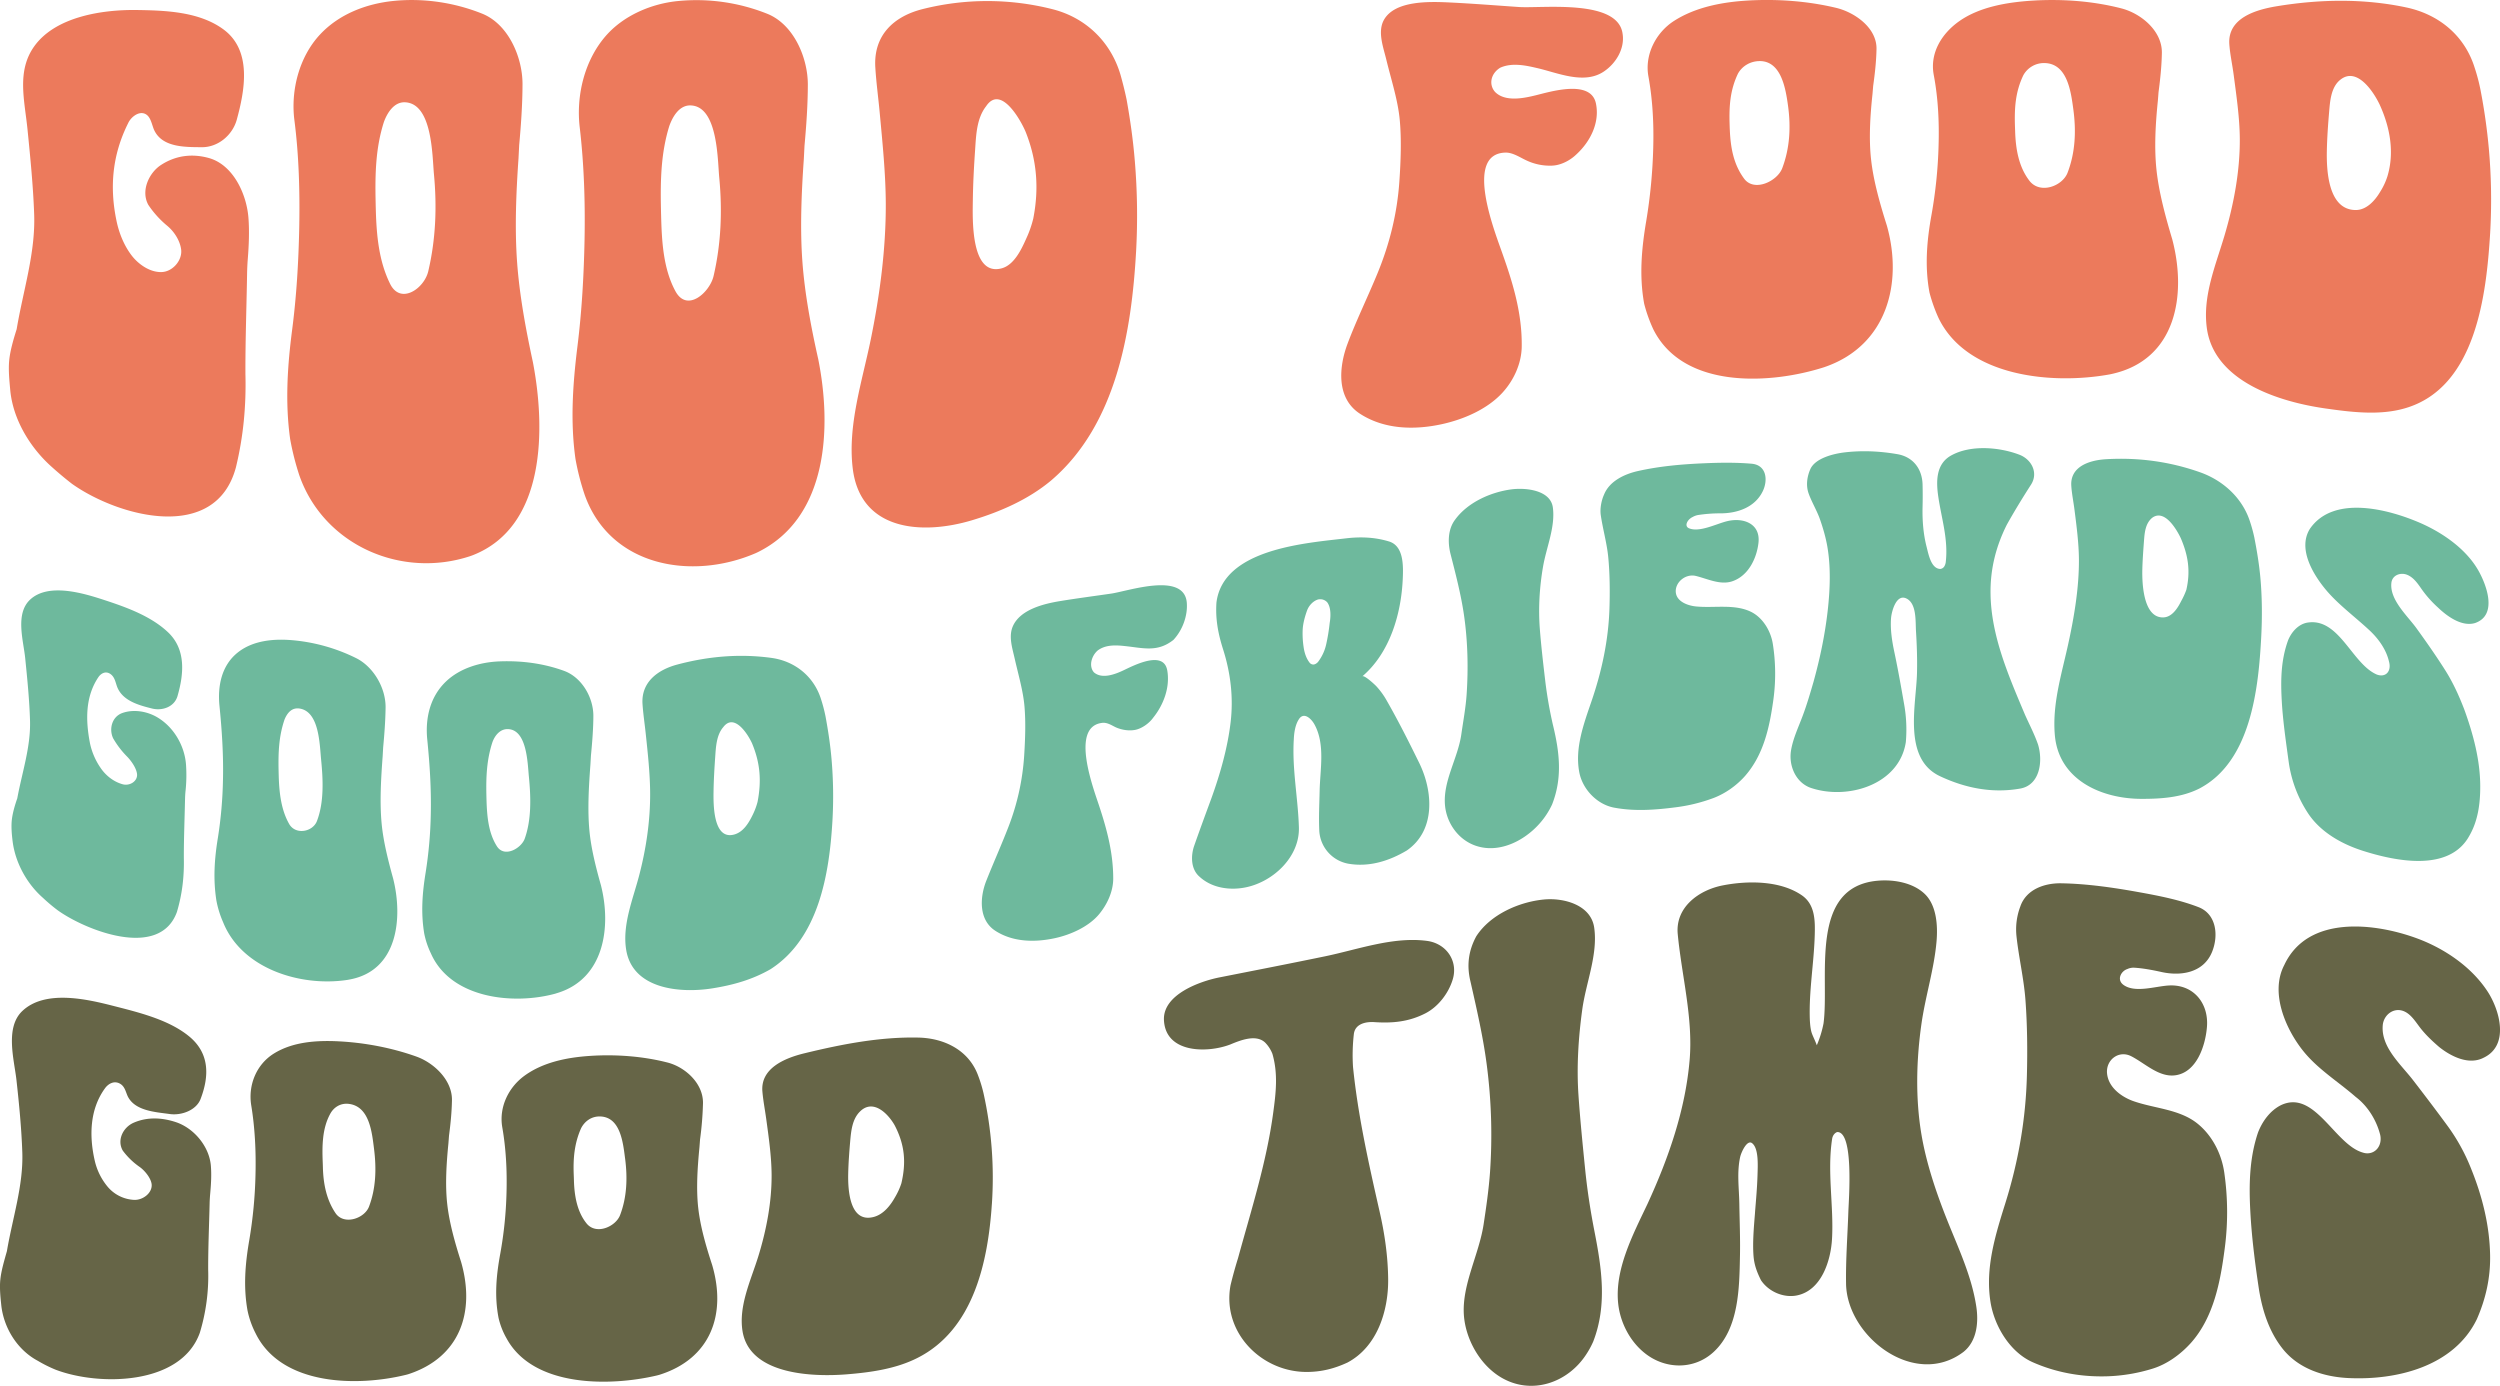
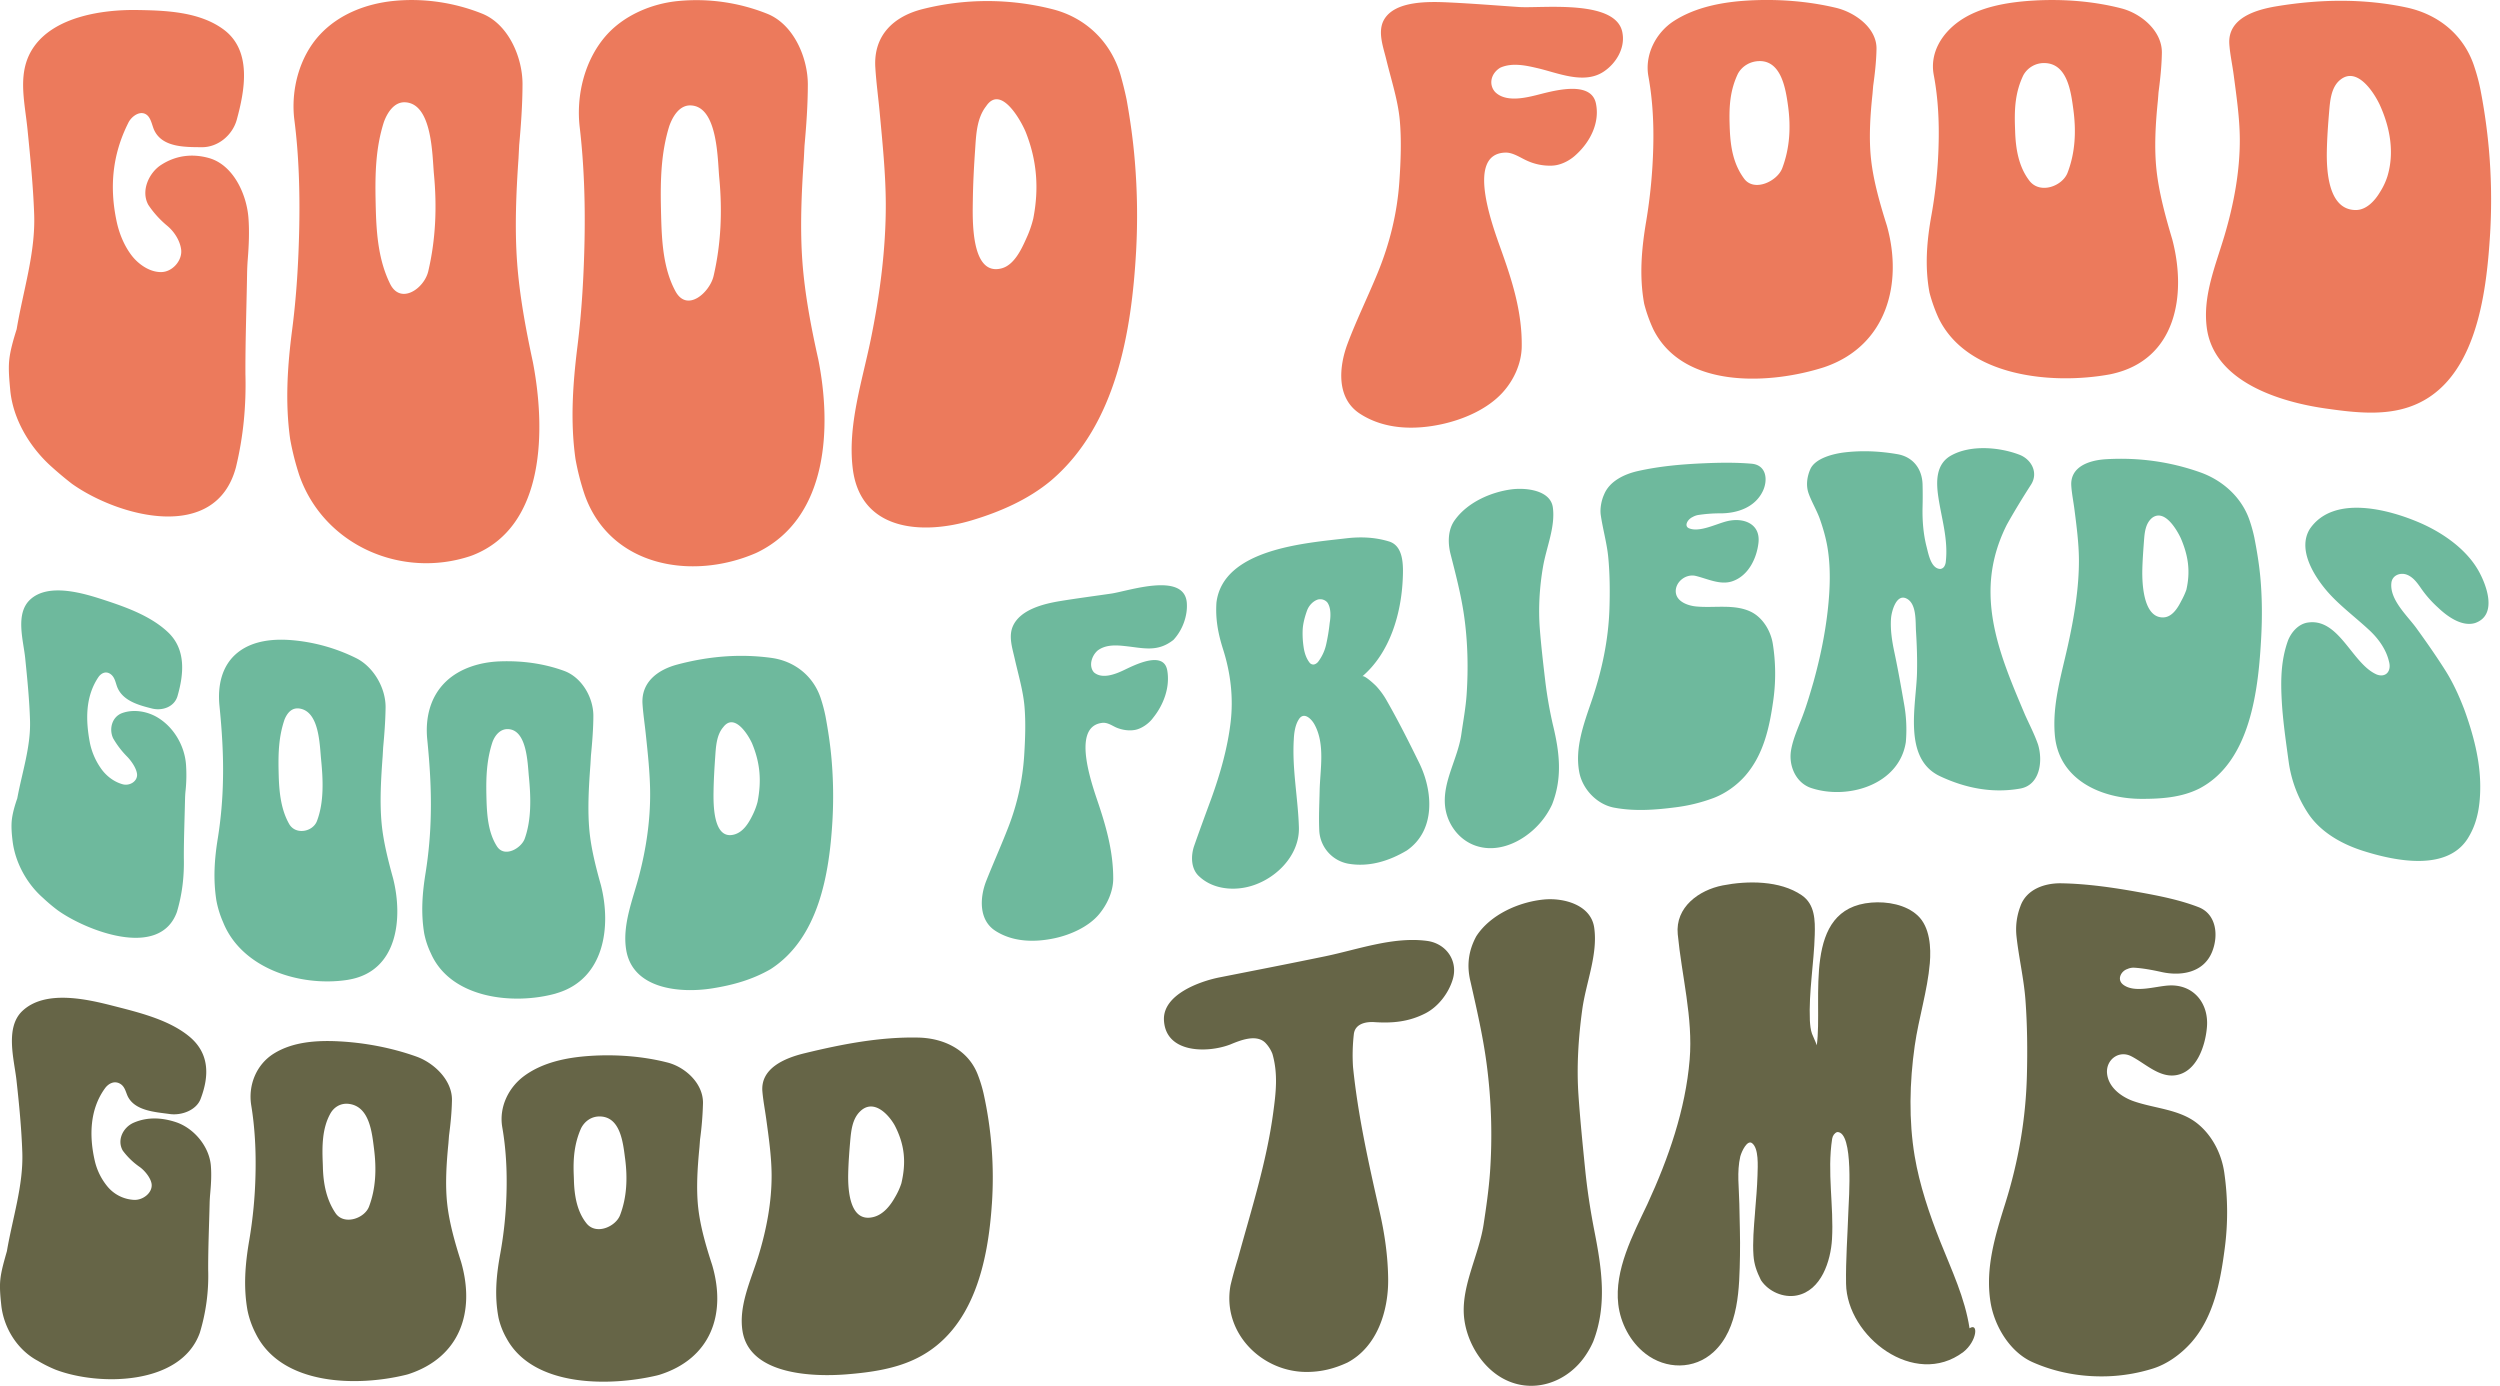
<svg xmlns="http://www.w3.org/2000/svg" id="Layer_1" data-name="Layer 1" viewBox="0 0 4240 2350.34">
  <defs>
    <style>.cls-1{fill:#ec7a5c;}.cls-2{fill:#6eb99d;}.cls-3{fill:#666547;}</style>
  </defs>
  <title>svg</title>
  <path class="cls-1" d="M559.24,531.31c-.69,8.68-1.06,17.55-1.2,26-.92,56.16-3,112.42-2.8,168.66v.49c1.43,53.74-3.45,106-16.14,158.29C504.51,1013.8,339,968.07,261,912.54c-11.75-9.1-22.88-18.42-33.93-28.36-37-32.79-66.17-80.84-70.72-130.77-1.54-16.9-3.24-34.21-1.75-49.94,1.61-16.85,7.21-35.71,12.66-53.08,10.95-65.31,32-129,29.7-194.69-1.64-47.2-6.48-95.92-11.25-143.69-5-49.93-18.7-99.29,11.34-141.36,35.77-50.1,114.71-62.52,174.42-61.62,49,.74,106.07,2.83,147,33.24C567,178.4,553.92,246.18,540.58,295c-7.08,25.87-31.48,47-59.49,46.71s-68,.79-81.22-30.45c-3.86-9.72-5.64-22.5-15.49-26.42-10.88-4.33-23.65,6.38-27.95,15.92-26.64,53.09-32,108-19.81,165.9,4.21,20.41,12.4,40.84,24.77,57.5,11.65,15.69,31.22,29.69,51.27,29.32,19.22-.36,35.89-20.08,33.56-38.28-1.88-14.74-11.41-30.16-23.73-40.33a164.36,164.36,0,0,1-31.93-35.37c-13.21-24,1.37-54.51,21.33-67.52,24.52-16,52.08-19.88,80.8-12.07,41.76,11.35,64.55,61.22,67.66,101.5C562.11,484.09,561.08,508.29,559.24,531.31Z" transform="translate(-139 -92.05)" />
  <path class="cls-1" d="M940.71,1033.72c-1.42.55-2.86,1-4.29,1.56-117.31,38.77-248.59-19-289.8-137.18a454.74,454.74,0,0,1-15.53-61.46c-8.67-62-4.59-123.9,3.41-185.46,7.4-57,10.82-115,12-172.59,1.19-60.89-.51-122.87-8.18-182.6-6.49-50.53,8-107.26,43.26-145.2,32.74-35.18,79.06-52.49,124.73-57.14,50.67-5.15,103,2.56,150.39,21.54,44.54,17.84,68.57,74,68.49,119.64-.06,34.06-2.53,69.1-5.67,103.62-.36,7.48-.75,15-1.13,22.38-4.08,58.75-6.51,119.2-2.36,176.21,4,55.44,14.68,113.28,26.78,169.25C1063.87,816,1066.11,984.71,940.71,1033.72ZM875,387.78c-3-31.83-2.53-120.39-49.21-122.25-18.65-.74-30.19,18.25-35.68,33.39-14,43.66-15,87.85-14.09,133.25.1,4.94.21,10,.35,15,1.18,43.69,5.07,87.48,24.25,126.29,17.79,36,57.8,8,64.69-21.23C878,498.24,880.24,443.28,875,387.78Z" transform="translate(-139 -92.05)" />
  <path class="cls-1" d="M1424.64,1028.32c-1.41.7-2.85,1.35-4.28,2-108.32,46.66-246.77,22.61-289.81-99.27A422.91,422.91,0,0,1,1115,870.37c-9-63.8-4.48-127.87,3.4-191.25,7.4-59.57,10.8-120.12,12-180.17,1.21-63.62-.82-128-8.18-190.92-6.26-53.57,7.81-112.46,43.26-154,30.58-35.82,79-56.23,124.73-60.34a323.28,323.28,0,0,1,150.4,21.87c44.52,18,68.57,74.35,68.48,120.11-.06,34.1-2.52,69.19-5.67,103.75-.36,7.47-.74,14.95-1.13,22.35-4.06,58.31-6.56,118.36-2.36,174.9,4,53.85,14.59,110.08,26.79,164.42C1549.6,815.49,1544.11,969.13,1424.64,1028.32ZM1358.9,393.83c-3-31.28-2.31-122.38-49.2-123-19.06-.26-30.31,19.86-35.69,35.29-13.91,45.09-15,90.63-14.09,137.38.1,5.05.21,10.21.35,15.3,1.13,42.41,3.56,88.9,24.25,127.1,20,36.95,58.32,1.69,64.69-25.65C1361.94,505.61,1364.22,449.9,1358.9,393.83Z" transform="translate(-139 -92.05)" />
  <path class="cls-1" d="M2065.84,518.12c-7.66,135.93-33.44,294.35-144.08,388.78-38.81,32.46-86.84,53.33-134.83,67.68-83.89,25.06-188.69,18.22-201.67-87.92-8.89-72.64,15.83-147.23,30.31-217.68,15.69-76.34,26-155.1,25.73-231.68-.22-50.75-5.62-103.6-10.38-154.88-2.35-25.33-5.88-50.91-7.39-76.31-3.22-54,30.9-86.43,81-98.84a449.44,449.44,0,0,1,219.2.31c55.88,14.06,98.64,54.35,115.47,110.76,4,14.11,7.48,28,10.49,42.4,6.24,34.77,11.18,69.77,14,104.74A1116,1116,0,0,1,2065.84,518.12ZM1891.37,463c10-50.95,6.44-98.9-12.85-147.21-7.83-19-42.08-81-67-43.66-16.41,20.92-17.07,49.92-18.8,75.19-1.93,28.14-3.44,56.43-3.79,84.65-.36,29.81-4.24,129.4,48.89,115.18,21-5.63,33.37-31.85,41.37-49.79A183.47,183.47,0,0,0,1891.36,463Z" transform="translate(-139 -92.05)" />
  <path class="cls-1" d="M2891.1,150.51c3.27,24.43-11.4,48.7-31.11,62.24-34,23.84-79.87,2.3-115.38-5.55-19.65-4.63-42.14-8.94-61.23-.29-7.72,4.67-13,11.8-14.61,19.66a24.47,24.47,0,0,0,6.17,21.73c17.33,17,48.61,10.32,69.17,5.25,25.49-6.28,92.87-26.89,101.53,13.73,6.94,32.57-9.49,65.07-33.28,86.79-11.12,10.7-26.8,18.44-41.14,18.9a92.8,92.8,0,0,1-43.5-8.91c-10.09-4.61-22.22-13-34.33-13.21-73.75.39-17.28,138.94-5.67,173,18.18,51.26,32.94,101.47,32.13,156.18-.42,28.93-13.72,57.39-32.88,78.23-25.78,28-65.88,45.18-102.69,53.21-46.41,10.13-97.68,9.09-139-17.88-40.65-26.56-35.23-80.11-20.93-118.34,14.92-39.9,34.85-80.45,51.26-120.52,20.3-49.55,33-101,36.71-154.78,2.39-34.73,3.75-70.78.68-104.24-3.09-33.68-14.55-68.43-22.77-102.33-5.32-21.93-15.36-47.91-3.85-68,18.53-32.27,75.74-30.81,109.85-29.2,39.55,1.87,79.32,5.07,118.61,7.75,39.55,2.7,169.9-14.44,176.22,46.55Z" transform="translate(-139 -92.05)" />
  <path class="cls-1" d="M3237.13,713.29c-1.42.52-2.86,1-4.29,1.51-90.94,29.29-238.9,37.67-289.8-64.18a251,251,0,0,1-15.53-43.48c-8.52-46.87-4.44-93.25,3.41-139.68a898.75,898.75,0,0,0,11.95-124.39c1.14-40.93-.93-81.65-8.18-121.63-6.59-36.38,12.56-74,43.26-93.79C3014.63,104,3060.3,95.55,3102.68,93c50-3,102.11.8,150.39,12.37,31.27,7.49,69.2,33.69,68.49,69.89-.4,20.64-2.72,41.68-5.67,62.54-.36,4.58-.75,9.19-1.13,13.75-4,37.31-6.33,76-2.36,111.41,4.09,36.5,15.14,75,26.78,111.89C3366.49,572.31,3339.29,676.06,3237.13,713.29Zm-65.74-442.68c-3.92-27.93-11.36-76.15-49.21-74.93-14.7.47-28.43,8.18-35.68,21.41-13.35,28.14-15,55-14.09,85.46.09,3.21.2,6.52.35,9.76,1.38,30.55,6.33,58.4,24.25,82.7,17.22,23.34,56.38,4.34,64.69-17.71C3174.43,343.53,3176.62,308,3171.39,270.61Z" transform="translate(-139 -92.05)" />
  <path class="cls-1" d="M3721.06,726.17c-1.42.33-2.86.61-4.28.91-96.2,17.48-241,4.72-289.81-95.23a268,268,0,0,1-15.53-43.54c-8.3-44.43-4.53-88.15,3.41-132a790,790,0,0,0,12-118c1.15-40.24-.82-80.08-8.18-119-7.2-38,14.31-71,43.26-91.36,34.77-24.49,82.34-32.27,124.73-34.87,50.06-3.08,102.32.79,150.39,13.24,33.06,8.56,69.18,38.08,68.49,75.61-.4,22-2.7,44.36-5.67,66.55-.36,4.85-.74,9.72-1.13,14.53-4,39.11-6.31,79.55-2.36,116.83,4.08,38.48,15.16,79.25,26.78,118.13C3848,592.09,3830,701.89,3721.06,726.17Zm-65.74-449c-4-29.49-10-77.8-49.2-78.17a39.88,39.88,0,0,0-35.69,20.95c-13.36,28.13-15,55-14.09,85.46.09,3.21.24,6.49.35,9.75.95,29.29,5.89,59.68,24.25,83.5,18,23.29,55.92,9.2,64.69-13.75C3658.63,350.89,3660.47,314.87,3655.32,277.13Z" transform="translate(-139 -92.05)" />
  <path class="cls-1" d="M4362.26,488.06c-6.35,103.16-23.84,261.31-144.08,296.35-43.24,12.7-91.24,6.66-134.84.45-79.19-11.26-189.92-46-201.66-137.25-7-54.23,14.89-104.73,30.31-156.85,15.79-53.41,26-109,25.72-162.89-.19-35.34-5.64-72.69-10.37-108.71-2.27-17.26-6.13-34.54-7.39-51.9-3.26-44.81,45.14-58.84,81-64.71,73.31-12,147.45-13.15,219.2,2.13,54.17,11.53,98.08,46.6,115.47,101a323.08,323.08,0,0,1,10.49,39.76,999.56,999.56,0,0,1,14,99.11A979.16,979.16,0,0,1,4362.26,488.06ZM4187.79,392c12.72-41.16,4.67-84.2-12.85-122.48-10.32-21.78-38.71-65.14-67-42-15.81,12.8-17.22,36.68-18.8,55.13-1.83,21.36-3.31,42.9-3.79,64.31-.78,35.1,2.41,101.1,48.89,101.3,18.07.08,32.43-15.54,41.37-30.66a112.44,112.44,0,0,0,12.16-25.6Z" transform="translate(-139 -92.05)" />
  <path class="cls-2" d="M453.68,1433.47c-.54,4.91-.77,10.08-.88,15-.7,32.81-2.07,65.59-2,98.42v.29c.69,31.76-2.73,61.15-11.75,91.6-29.5,81.52-156,30.51-202.5-3.12a288.75,288.75,0,0,1-24.7-20.85c-27.59-24.17-47.11-60.21-51.5-96.35-1.42-11.61-2.55-24.82-1.28-36,1.34-11.68,5.13-24.71,9.22-36.38,8.18-44.31,22.94-87.26,21.63-131.66-1-34.72-4.61-71.07-8.2-106.32-3-29.71-17.26-75,8.26-99,31.55-29.58,92.56-10.38,127,.94,37.12,12.18,78.3,27.13,107,54.33,30.79,29.16,26.82,70.91,16.12,108.07-5.39,18.7-26,25.59-43.32,21.24-22.14-5.57-49.93-12.9-59.15-36.88-2.8-7.54-4-16.51-11.28-21.6-8.46-5.92-16.32-.67-20.35,5.11-22.7,33.62-21.76,73.92-14.43,112.12a115.6,115.6,0,0,0,18.05,42c8.82,13,22,23.47,37.33,27.72,12.25,3.4,25.87-5.31,24.44-17.55-1.16-9.87-9.76-22.24-17.28-29.83a151.64,151.64,0,0,1-23.26-30.64c-7.39-15.84-1.84-36.55,15.53-42.77,18.89-6.75,41.48-3.16,58.85,6.93,28.69,16.68,47.07,49,49.27,80.89A255.6,255.6,0,0,1,453.68,1433.47Z" transform="translate(-139 -92.05)" />
  <path class="cls-2" d="M731.47,1753.36c-1,.22-2.08.4-3.12.58-78.58,12.12-179.12-18.23-211-97.94A167,167,0,0,1,506,1619.32c-5.63-36.07-3.35-70.25,2.48-105.94a715.48,715.48,0,0,0,8.7-99.64c.94-41.74-1.87-83.65-5.95-124.53-3.32-33.29,3.21-68.72,31.5-90.9,25.8-20.22,60.52-23,90.83-20.58a302.54,302.54,0,0,1,109.52,30.54c29.15,14.55,50.32,50.34,49.87,83.94-.3,22.35-2,45-4.13,67.58-.26,4.89-.54,9.79-.82,14.64-2.83,38.29-5.2,78.22-1.72,114.66,2.88,30.22,11,62.27,19.5,93C822.58,1649.07,813.73,1738.59,731.47,1753.36Zm-47.88-373.22c-2.53-25.78-3.1-80.51-35.83-86.3-13.25-2.35-21.07,6.52-26,18-10,28.84-10.9,57.11-10.27,87.24.07,3.31.15,6.71.26,10.05.89,27.66,4,56.35,17.66,80.36,10.87,19.11,40.05,13.54,47.11-4.91C688.75,1452.69,687,1414.44,683.59,1380.14Z" transform="translate(-139 -92.05)" />
  <path class="cls-2" d="M1083.87,1776.32c-1,.33-2.08.64-3.12,1-71.14,19.47-177.25,8.36-211-68.44a139.75,139.75,0,0,1-11.3-33.82c-5.82-35.15-3.19-68.52,2.47-103.32a715.82,715.82,0,0,0,8.71-99.77c.92-42.14-1.85-84.47-6-125.74-3.53-35.53,4.37-72,31.5-98.1,24-23.08,58.76-33.09,90.83-34.36,37.63-1.49,74.86,3.4,109.52,16,30.06,10.88,50,44.95,49.87,76.71-.1,22-1.95,44.74-4.12,67.12-.27,4.85-.55,9.71-.83,14.51-2.81,37.74-5.14,77.07-1.72,113,2.87,30,10.89,61.86,19.51,92.33C1176.08,1663.93,1163.94,1752.21,1083.87,1776.32Zm-47.87-367c-2.25-23-3.16-80-35.83-80.7-13-.29-21.87,10.7-26,22.15-9.72,29.66-10.91,58.51-10.26,89.34.07,3.31.15,6.7.25,10,.86,26.5,3.23,54.81,17.67,77.34,12.85,20,41.34,3.17,47.1-13C1040.6,1481.89,1039.38,1444,1036,1409.28Z" transform="translate(-139 -92.05)" />
  <path class="cls-2" d="M1550.79,1484.6c-5.23,88.68-22.78,198.24-104.91,251.18-31.06,17.83-63.17,26.8-98.19,32.44-54.92,8.85-136.6,1.77-146.86-66.39-6.32-42,11.55-84.39,22.07-124.59,12.09-46.12,19-93.55,18.74-140-.16-33.11-4-68.1-7.55-101.62-1.76-16.44-4.31-33.35-5.39-49.68-2.41-36.69,25.45-57.89,59-66.82,52.86-14.06,105.92-18.62,159.62-11.28,39.59,5.41,71.85,31.08,84.09,69.87a260.44,260.44,0,0,1,7.64,29.14c4.47,24.07,8.13,48.31,10.22,72.45A730,730,0,0,1,1550.79,1484.6Zm-127-32.37c6.93-35.55,4.63-66.07-9.36-99.57-6.93-15.32-30.17-52-48.78-27.37-11.72,13.59-12.51,34.14-13.69,51-1.33,18.88-2.44,37.9-2.76,56.83-.36,21.52-1.28,84.83,35.6,74.11,14.62-4.25,23.68-18.77,30.13-31.9a116.83,116.83,0,0,0,8.85-23.1Z" transform="translate(-139 -92.05)" />
  <path class="cls-2" d="M2129.1,1177.36c-27.77,21.76-51.69,13.41-84,10.24-15.18-1.63-31.81-1.91-44.59,7.81a33.62,33.62,0,0,0-10.63,19c-1.17,7,.46,13.55,4.49,18,13.89,11.87,36.09,3.14,50.37-3.63,17.6-8.35,67.85-34.45,73.93.3,5,28.5-6.22,58.52-24.23,80.65-6.57,9.16-19.06,18-30,20.15-11.12,2.16-22.62,0-31.68-3.71-7.23-3-15.43-9.51-25-8.06-54.55,7.11-13.36,113.49-4.13,142.19,13.27,40.19,23.36,79.41,23.4,121.61,0,22.61-10.59,44.47-23.94,60.59-17.23,20.82-47.52,34.71-74.78,40.64-34.2,7.43-71.24,6.87-101.19-12.45-28.38-18.3-26.62-56.54-15.24-85.17,12.06-30.38,25.68-60.64,37.33-90.83A406.32,406.32,0,0,0,1876,1373.59c1.76-27.76,2.83-56.94.5-83.68-2.3-26.41-10.51-54-16.58-80.87-4.16-18.4-10.83-38.1-2.8-55.58,12.64-27.53,51.43-37.33,80-42s57.87-8.51,86.37-12.65c29-4.2,124-37.48,128.33,15.46C2153.55,1136.43,2144.51,1160.92,2129.1,1177.36Z" transform="translate(-139 -92.05)" />
  <path class="cls-2" d="M2525,1534.44c-30.23,18-64,28.4-98.73,22.54a60.07,60.07,0,0,1-49.8-56.77c-1-22.38.17-44.75.64-67,.77-36.17,9.66-78.88-8.72-112.42-5.09-9.4-18.43-23-27.13-7.86-5.83,9.47-7.57,22.76-8,33.66-3,50,7.25,99.39,8.67,148.7,1.43,49.8-43,91.72-89.47,101.57-27.1,5.75-58.21,1.57-79.37-18.19-14.67-12.82-14.56-35.52-8.7-52.32,9.38-26.88,19.38-53.85,29.25-80.73,15.09-41.91,27.4-85.48,32.47-128.48,4.9-41.49.22-83-12.75-123.83-8.44-26.58-13.19-51.26-11.25-79.49,11.46-91,151.19-100.65,219.41-108.71,25.23-3,49.41-2,73.21,5.25,24.94,7.54,24.28,40.76,23.4,62.3-2.45,59.9-21.6,126.29-68.66,166.5,3.3-2.82,21.59,14.38,23.65,16.62a129,129,0,0,1,18.05,25c19.66,34.44,37.53,69.92,54.91,105.4C2569.49,1434.09,2574.13,1500.43,2525,1534.44Zm-130.86-385.79c1.81-10.53,2.62-25.82-4.11-35a15.63,15.63,0,0,0-12.1-5.26,16.25,16.25,0,0,0-3.3.29c-8.57,2.56-15.8,10.41-18.83,18.72-3.75,10.33-6.78,21.52-7.43,32a152.82,152.82,0,0,0,1.65,30.67c1.34,9.19,4.32,18.25,9.62,25.28a8.18,8.18,0,0,0,7.09,3.73c3.24-.19,6.92-2.88,9-6.24a76.06,76.06,0,0,0,12.59-28.44A320.72,320.72,0,0,0,2394,1150c.05-.45.08-.9.13-1.35Z" transform="translate(-139 -92.05)" />
  <path class="cls-2" d="M2773,1322.39c11.12,46.16,16.08,89.12-1.75,134.25a131,131,0,0,1-9.74,17.31c-24.51,37.35-74.36,68-119.73,52.45-29.65-10.15-49.52-38.67-52.1-68.92-3.51-41.17,21.93-79.34,27.73-120.07,3.2-22.5,7.49-45.22,9-67.75,3-45,1.92-90.75-4.62-135.28-5.08-34.62-14.09-69.05-22.84-103.34-4.68-19.08-4.42-41.51,8.08-57.87,21.34-29.21,60.28-46.47,95.08-51.12,24.39-3.25,66.55,1.1,70.51,30.67,4.45,33.28-11,67.32-16.74,101-5.9,34.52-8,70.29-5.33,105,2.26,29.19,5.84,59.8,9.32,89.27a709.49,709.49,0,0,0,13.12,74.44Z" transform="translate(-139 -92.05)" />
  <path class="cls-2" d="M3146.31,1281.09c-6.37,45.08-16.35,90.83-47.23,126.46-14.57,16.68-34.06,30.41-54.14,38a283.77,283.77,0,0,1-64.07,15.69c-35.24,4.53-69.65,7.07-104.3.59-29.29-5.48-53.72-31.47-59.12-60.12-7.67-40.65,7.25-81,20.86-120.72,17.46-50.93,28.6-103.39,30.31-156.76.92-28.91.69-59.3-2.08-87.61-2.27-23.32-9.29-47.76-12.66-71.1-1.54-10.68,1-24.51,5.53-34.52,9.23-23.1,34.82-34.91,57.26-40,36.68-8.24,73.46-11.49,110.93-13.15,27.17-1.21,54.87-1.66,82,.66,25.56,2.17,28.23,27.85,18.92,46.91-13.24,27.07-42.75,37.16-71.11,37.27a246.77,246.77,0,0,0-38.61,2.85,29.35,29.35,0,0,0-9.22,3.43c-8.8,4.12-14.79,15.5-5.84,19.14,17.6,7.17,45.55-7.4,63.95-12,27.5-6.92,57.45,3.64,53.67,36.64-3.07,26.77-17.39,56.19-44.7,65.24-20.2,6.69-42-4.41-61.44-9.13-17.54-4.27-35.29,10.73-34.09,27.34,1.17,16.31,20.87,23.42,35.87,24.52,29.78,2.65,63.12-4.37,90.7,8.49,20.68,9.65,34.51,32.62,38,54.87A324.45,324.45,0,0,1,3146.31,1281.09Z" transform="translate(-139 -92.05)" />
  <path class="cls-2" d="M3565.29,1429.46c-46.33,8.23-92.17-.27-136.13-21-63.34-29.83-40.32-120.48-38.94-174.52.61-23.79-.22-47.83-1.71-71.65-1-16.55,1.36-46.94-16.44-55.3-17.21-8.09-25,22.52-25.86,33.58-1.42,18.82,1.55,38.4,5.68,57.79,6.21,29.22,11.47,59.15,16.63,88.71a244.9,244.9,0,0,1,2.78,63.48c-11.05,73-100.12,99.21-162.42,77.31-25.07-9.62-36.49-38.2-32.26-63.27,3.43-20.36,12.68-39.55,19.81-58.72,7-18.65,12.72-38.19,18.33-57.57,11-39.68,19.44-79.95,24-120.44,4.1-36.22,5.44-73.45-.52-108.34-2.63-15.47-7.22-31.34-12.5-46.5-5.19-14.93-14.07-29.3-19.29-44-5-13.95-2.48-29.08,2.81-41.13,8.24-18.78,39.38-26.47,59.18-28.7,29.46-3.33,58.59-2,88.3,3.1,26.91,4.57,42.24,25.06,42.93,51.48.34,12.66.31,25.63,0,38.2-.55,22.47,1.21,45.88,6.94,67.94,3.08,11.81,7.4,36.79,23.26,37.09a9.28,9.28,0,0,0,6.61-4.23,18.67,18.67,0,0,0,2.47-7c4.6-38.41-7-73.58-12.52-110.67-3.76-25.38-4.65-55.67,21.37-70.35,33.18-18.73,82.13-14.44,116-1.53,20.66,7.87,32.67,30.69,19.82,50.76-14.12,22-28.1,44.8-41,67.89-19,37.82-28.25,76.3-27.66,117.33,1,71.15,30.27,138.28,58.38,204.91,7.59,17,16.08,33.07,22.18,50.69C3604.15,1383.32,3598.66,1423.54,3565.29,1429.46Z" transform="translate(-139 -92.05)" />
  <path class="cls-2" d="M3974,1173.06c-4.66,86.28-17.18,210.53-104.91,256.35-30.4,15.35-65.06,17.57-98.19,17.51-68-.14-140.16-32.08-146.86-107.79-4.6-52,10.83-101.46,22.08-152.2,10.68-48.18,19.08-98.64,18.73-146.36-.2-27.3-4-56.37-7.55-84.19-1.69-13.38-4.54-27-5.39-40.44-2.08-33,31.24-43.45,59-45.06,55-3.19,108.14,4,159.63,22.25,38.35,13.61,71,42.84,84.08,82.45a252.67,252.67,0,0,1,7.64,27.68c4.39,22.38,8.11,44.92,10.22,67.32C3975.61,1104.36,3975.8,1139.13,3974,1173.06Zm-127-80.46c7.29-31.68,3.32-58.14-9.36-87.75-7.1-15.05-27.81-50.37-48.78-34.4-11.47,9.64-12.67,25.58-13.69,39.33-1.17,15.59-2.34,31.4-2.76,47.14-.65,24.37,1.45,83.28,35.6,82.26,14.54-.43,24.09-15.26,30.13-27.39a130.31,130.31,0,0,0,8.85-19.19Z" transform="translate(-139 -92.05)" />
  <path class="cls-2" d="M4318.31,1295c15.28,42.08,27.17,86.33,27.18,131,0,28.73-3.73,58.19-18.58,83.71-34.21,62.29-126.44,42.51-180.45,25.32-36.3-11.55-71.32-31.62-92.27-62.53a210.58,210.58,0,0,1-33.66-89c-4.51-33.27-9.69-68.13-11.61-101.76-2-35.31-1.7-69.84,10.78-104,5.63-13.66,16.89-26.66,32-29.62,53-9.31,75,66,115.16,86.43,7.4,4.08,15,4,19.86-.18s6.41-11.91,4-20.34c-4.7-20.72-18.42-39.5-33.79-53.6-24.67-22.94-53-43.66-73.71-68.67S4035.4,1023,4056.55,989c40.3-58.61,134.64-32.77,186.61-10.27,38.15,16.52,78,44,98.89,80.47,13.77,24,33.74,76.13-5.54,89.58-22.57,6.55-47.31-11.61-62.62-26.28a189.71,189.71,0,0,1-26.42-29.31c-7.07-9.93-14.09-21.4-25.83-26.22-11.2-4.6-25.41.36-26.86,13.73-3.11,28.66,27.24,55.7,42.53,76.84,16.93,23.4,34,47.8,49.23,71.94C4299.38,1249.9,4309.49,1272.08,4318.31,1295Z" transform="translate(-139 -92.05)" />
  <path class="cls-3" d="M495.59,2115.42c-.53,5.83-.93,11.66-1.06,17.29-.84,37.48-2.56,75-2.46,112.48v.33a331.6,331.6,0,0,1-14.2,107C445.77,2442,306.31,2443,233.19,2415a225.74,225.74,0,0,1-29.85-14.9c-35.19-18.62-58.16-56.19-62.22-94.81-1.53-14.51-3-29.78-1.54-43.27,1.59-15.22,6.64-32,11.13-48,9.53-56.15,28-111.18,26.13-167.43-1.36-40.1-5.41-82.06-9.89-122.47-3.86-34.82-19.84-89.31,10-117.47,38.41-36.28,108.47-20.32,153.47-8.81,44.18,11.3,94.72,23.49,129.3,51.86s34.59,66.72,19.48,106.21c-7.38,19.27-32.56,28.33-52.34,25.52-23.5-3.33-59.46-5-71.47-30.6-3.39-7.53-4.83-16.79-13.63-21.27-10.23-5.2-19.72,1.36-24.59,8.09-26.18,35.82-27,81.56-17.43,123.08a105.42,105.42,0,0,0,21.8,44,62.61,62.61,0,0,0,45.11,22.32c15.25.52,31.08-12.26,29.53-26.57-1.1-10.15-11.64-23.37-20.88-29.68a122.42,122.42,0,0,1-28.1-27.37c-10.27-18,.67-39.6,18.77-47.37,23.67-10.17,48.43-8.41,71.09-.94,30.46,10,56.7,40.84,59.54,73.7C497.89,2084.28,497,2099.58,495.59,2115.42Z" transform="translate(-139 -92.05)" />
  <path class="cls-3" d="M831.23,2422.76c-1.25.36-2.51.69-3.77,1-82.76,20.35-211.41,18.67-255-70.46a150.45,150.45,0,0,1-13.66-38.62c-7.23-40.37-3.91-79.57,3-119.52a765.61,765.61,0,0,0,10.52-110.53c1-39.72-.89-79.19-7.2-117.8-5.54-34,8.39-69.14,38.07-87.76,32.34-20.29,73.33-22.75,109.74-20.94,44.56,2.22,90.68,11,132.33,25.89,29.65,10.61,60.84,39.84,60.26,74-.34,19.85-2.36,40.1-5,60.16-.32,4.34-.66,8.69-1,13-3.37,34.3-5.63,70-2.07,102.47,3.52,32.13,13.18,66.15,23.56,98.59C945.48,2317.25,919.12,2394.25,831.23,2422.76Zm-57.85-382.09c-3.51-27.85-7.64-72.62-43.29-76.5-13.52-1.48-25.29,5.73-31.39,17.6-13.2,24.48-13.45,53.6-12.41,80.55.12,3,.24,6.13.31,9.17.71,28.18,6,55.08,21.35,77.93,14.22,21.15,49.23,9.38,56.91-11C776.41,2107.84,777.71,2075,773.38,2040.67Z" transform="translate(-139 -92.05)" />
  <path class="cls-3" d="M1257,2423.82c-1.25.35-2.52.66-3.78,1-79.19,18.73-209.56,20.62-255-62.74a127.33,127.33,0,0,1-13.66-34.79c-7.16-37.4-3.83-72.57,3-109.58a671.44,671.44,0,0,0,10.51-103.35c1-37.26-.9-74.17-7.19-110.33-5.91-33.94,10.35-67.91,38.06-87.85,31.73-22.85,72.27-30.7,109.75-33.25,43.91-3,90.13.35,132.32,11.14,30.11,7.69,60.88,35.45,60.26,69.19a561.45,561.45,0,0,1-5,61.32c-.32,4.41-.66,8.83-1,13.18-3.34,34.41-5.69,70.22-2.08,102.79,3.5,31.55,13.15,64.93,23.57,96.74C1371.6,2321.53,1344.09,2396.62,1257,2423.82Zm-57.85-366.9c-3.43-26.44-7.7-71.19-43.29-71.37-13.83-.08-25.28,8.06-31.4,20.15-11.42,25.75-13.52,51.26-12.4,79,.12,2.9.23,5.89.31,8.81.66,25.36,4.92,52.91,21.34,73.36s49.52,5.49,56.92-13.92C1202.1,2122.93,1203.55,2090.65,1199.18,2056.92Z" transform="translate(-139 -92.05)" />
  <path class="cls-3" d="M1821.19,2134.3c-6.46,96.46-30.36,212.86-126.77,261.09-36.32,18.3-78.59,24.19-118.64,27.47-57,4.67-165.41,1.48-177.44-73.12-6.93-43,14.17-86.37,26.67-126.71,14-45.27,22.92-92.74,22.64-138.55-.19-30.68-4.84-63.56-9.13-94.67-2.12-15.4-5.19-31.27-6.5-46.58-3.41-39.62,38.3-56.78,71.26-64.79,63.47-15.41,127.85-28,192.87-26.66,43.73.86,85.53,20.85,101.59,64A229.6,229.6,0,0,1,1807,1946a658.59,658.59,0,0,1,14.22,188.34Zm-153.51-35.13c8.48-35.89,5.78-65.75-11.3-98.58-11.48-20.3-36.81-45.42-58.94-23.29-13.24,13-15,33.41-16.55,50.71-1.58,18.23-2.94,36.62-3.33,54.94-.57,26.87,2.22,83.59,43,73.12,16.47-4.22,28.31-19,36.41-33.52a116.8,116.8,0,0,0,10.69-23.37Z" transform="translate(-139 -92.05)" />
  <path class="cls-3" d="M2603,1752.57c-6.83,23.35-24.34,46.65-46.34,58-28.12,14.5-56.15,17.08-86.58,15-14.95-1-33.13,2.91-35,20.68a315.82,315.82,0,0,0-1.39,55c8.36,82.79,26.58,163.64,44.9,244.67,8.88,38.4,14.36,77.08,14.74,115.71.53,52.89-18.14,114.41-69.14,141.36-22.7,10.47-44.2,15.81-68.84,15.89-76.73.26-144.21-66.92-129.34-147.08,3.73-15.46,7.9-30.51,12.63-45.69,22.33-81.4,48.26-162.43,59.58-245.72,4.69-34.44,8.64-66.78-1.17-100.92a56.39,56.39,0,0,0-12.37-19.19c-15.57-14.85-42.7-3.6-59.42,3.32-38.95,14.83-109.69,14.87-112.2-41.62-1.92-43.26,60.82-65.68,94.29-72.3,59.66-11.79,120.08-23.51,179.52-35.85,55.32-11.48,115.17-33.67,172.54-26C2591.79,1692.28,2612.09,1721.43,2603,1752.57Z" transform="translate(-139 -92.05)" />
  <path class="cls-3" d="M2841.13,2367.29a145.76,145.76,0,0,1-11.76,21.62c-31.62,48.86-93.34,69.74-144.67,39.17-36.76-21.9-60.37-66-63-106.18-3.29-51.28,25.68-102.1,33.51-153.39,4.42-28.94,8.8-59.36,10.88-88.68a917,917,0,0,0-5.57-182c-6.15-47.3-17-94.3-27.6-141.13-6.62-27.24-3.47-52,9.77-76.59,23.75-37,72.51-58.45,114.87-62.51,33.08-3.18,79.59,8.76,85.2,47.69,6.55,45.56-14,93.41-20.23,138.81-6.64,48.36-9.71,97.54-6.43,145.54,2.8,41,7.11,83.52,11.25,124.9,3.55,35.43,9,70.83,15.86,105.89C2855.56,2243.29,2864.9,2305.84,2841.13,2367.29Z" transform="translate(-139 -92.05)" />
-   <path class="cls-3" d="M3468.83,2385.07c-82.73,62.19-197.45-26.12-198.91-115.73-.66-40.85,2.53-82.12,3.91-122.73.66-19.43,9.74-135.7-19-134.6-4.35,1.56-7.63,6-8.5,11.37-8.77,56.69,3,114.11-.26,170.33-2.13,36.65-17.94,87.15-59.74,95.43-22.49,4.46-47.81-6.43-60.74-25.88-7.3-14.7-11.58-26.62-12.69-42-1.6-22.28.57-47.37,2.5-71.1.08-1.26.16-2.6.25-3.83,1.63-20.19,3.46-40.39,4.06-60.54.51-17.36,2.27-46-9.17-54.89-8.15-6.33-17.59,13.6-20,22.4-6.12,26.43-2.08,53.61-1.64,80.36.47,29.28,1.67,58.7,1.09,87.85-1.1,54.19-1.43,123.6-44.78,163.55-32.85,30.26-81.05,29.61-115.5,2.81-26.08-20.1-42.51-52.28-46.15-83.8-6.71-58.09,24.57-117.44,49.38-169.74,36.06-78.27,64.63-160.59,71.71-245.19,5.92-70.67-13.49-142.13-20.22-212.86-4.34-45.63,35.91-74.67,76.19-82.57,42-8.24,97.14-8.59,134.06,16.63,22.67,15.48,22.79,42.74,22.13,67.13-1.3,48.27-10.29,96.61-8.28,145.35.46,7.63,1.24,16.09,3.64,22.47,2.23,5.9,5.8,12.79,8.13,19.54a181.49,181.49,0,0,0,11.41-37.14c10.44-78.53-25.87-232.3,92.58-242,26.74-2.19,58.58,3.25,78.64,22.06,20.74,19.43,22.74,54.52,20.45,80.9-4,46.59-18.91,93-25.57,139.76-8.88,62.25-10.21,127-.12,187.23,8.13,48.46,24.74,98.09,43.47,145.13,19.27,48.36,41.75,95.37,49.59,146.92C3494.91,2334.52,3492,2366.77,3468.83,2385.07Z" transform="translate(-139 -92.05)" />
+   <path class="cls-3" d="M3468.83,2385.07c-82.73,62.19-197.45-26.12-198.91-115.73-.66-40.85,2.53-82.12,3.91-122.73.66-19.43,9.74-135.7-19-134.6-4.35,1.56-7.63,6-8.5,11.37-8.77,56.69,3,114.11-.26,170.33-2.13,36.65-17.94,87.15-59.74,95.43-22.49,4.46-47.81-6.43-60.74-25.88-7.3-14.7-11.58-26.62-12.69-42-1.6-22.28.57-47.37,2.5-71.1.08-1.26.16-2.6.25-3.83,1.63-20.19,3.46-40.39,4.06-60.54.51-17.36,2.27-46-9.17-54.89-8.15-6.33-17.59,13.6-20,22.4-6.12,26.43-2.08,53.61-1.64,80.36.47,29.28,1.67,58.7,1.09,87.85-1.1,54.19-1.43,123.6-44.78,163.55-32.85,30.26-81.05,29.61-115.5,2.81-26.08-20.1-42.51-52.28-46.15-83.8-6.71-58.09,24.57-117.44,49.38-169.74,36.06-78.27,64.63-160.59,71.71-245.19,5.92-70.67-13.49-142.13-20.22-212.86-4.34-45.63,35.91-74.67,76.19-82.57,42-8.24,97.14-8.59,134.06,16.63,22.67,15.48,22.79,42.74,22.13,67.13-1.3,48.27-10.29,96.61-8.28,145.35.46,7.63,1.24,16.09,3.64,22.47,2.23,5.9,5.8,12.79,8.13,19.54c10.44-78.53-25.87-232.3,92.58-242,26.74-2.19,58.58,3.25,78.64,22.06,20.74,19.43,22.74,54.52,20.45,80.9-4,46.59-18.91,93-25.57,139.76-8.88,62.25-10.21,127-.12,187.23,8.13,48.46,24.74,98.09,43.47,145.13,19.27,48.36,41.75,95.37,49.59,146.92C3494.91,2334.52,3492,2366.77,3468.83,2385.07Z" transform="translate(-139 -92.05)" />
  <path class="cls-3" d="M3911.4,2081a469.39,469.39,0,0,1,.73,128.49c-7.32,56-18.41,116.07-57.06,159.84-17.49,19.5-40.53,36.35-65.42,44a291,291,0,0,1-77.42,12.94c-43.76,1.29-86.66-6.52-126-24-38.49-17.09-65.05-61.39-71.43-102.54-8.87-57.17,7.91-111.81,25.21-166.89,22.14-70.51,34.74-143,36.61-216.43,1.09-42.71.69-86.78-2.5-128.92-2.72-36-11.61-73.33-15.31-109.06a110,110,0,0,1,6.69-49.1c10.1-29.16,41.28-39.66,69.18-39.21,44.65.73,90.25,7.48,134,15.43,33.27,6,68.33,13.07,99.1,25.05,30.15,11.73,34.3,47.83,22.86,75.94-14.37,35.31-52.67,41.45-85.91,34-15.24-3.39-31.61-6.46-46.65-7.3a25.06,25.06,0,0,0-11.15,2.32c-10.63,3.46-18.18,17.85-7.06,26.43,19.26,14.85,54.32,2.79,77.27,1.46,42-2.42,68.16,30.18,64.85,70.34-2.66,32.33-17.68,77.35-54,82-27.38,3.54-50.91-20.22-74.23-32.27-21.23-11-43.33,6.06-41.2,29s22.86,38.9,43.35,46.59c36,13,79,13.84,109.59,38.21,25.27,20.14,41.3,51.42,45.89,83.54Z" transform="translate(-139 -92.05)" />
-   <path class="cls-3" d="M4329.4,2072.65c19.53,47.93,31.87,97.23,32.83,148.18.72,37.75-7.08,73.3-22.45,108.5-38.92,80.34-136.18,103.91-218,99.9-42.65-2.09-84.81-16.19-111.5-49.81-23.48-29.58-35.06-66.68-40.66-104.31-6.26-42.09-11.74-85.09-14-127.2-2.48-45.41-1.92-91.09,13-135.15,7.24-18.76,20.3-36.92,38.64-46.23,57.4-27.6,91.33,66.86,139.14,80.29,8.95,3,18.08.64,24-6s7.74-16.68,4.79-26.44c-6.53-23.8-21-46.84-40.82-61.88-29.78-26-64.26-47-89.06-77.94-29.85-37.19-56.74-98.84-32.16-145.8,39.81-85.42,154-71.52,225.48-45.07,46.21,17.11,92.18,48.15,119.47,90.18,20.29,31.25,37.35,90.87-6.69,112-25.36,13.29-55.68-2.23-75.66-18.16-11.85-10.25-22.7-20.46-31.92-32.32-8.46-10.88-17-25.64-31.21-29.43-16-4.26-31,8.4-32.46,24.86-3.27,37.23,30.62,66.23,51.39,93.18,20.07,26,40.16,52.47,59.49,78.9A324.69,324.69,0,0,1,4329.4,2072.65Z" transform="translate(-139 -92.05)" />
</svg>